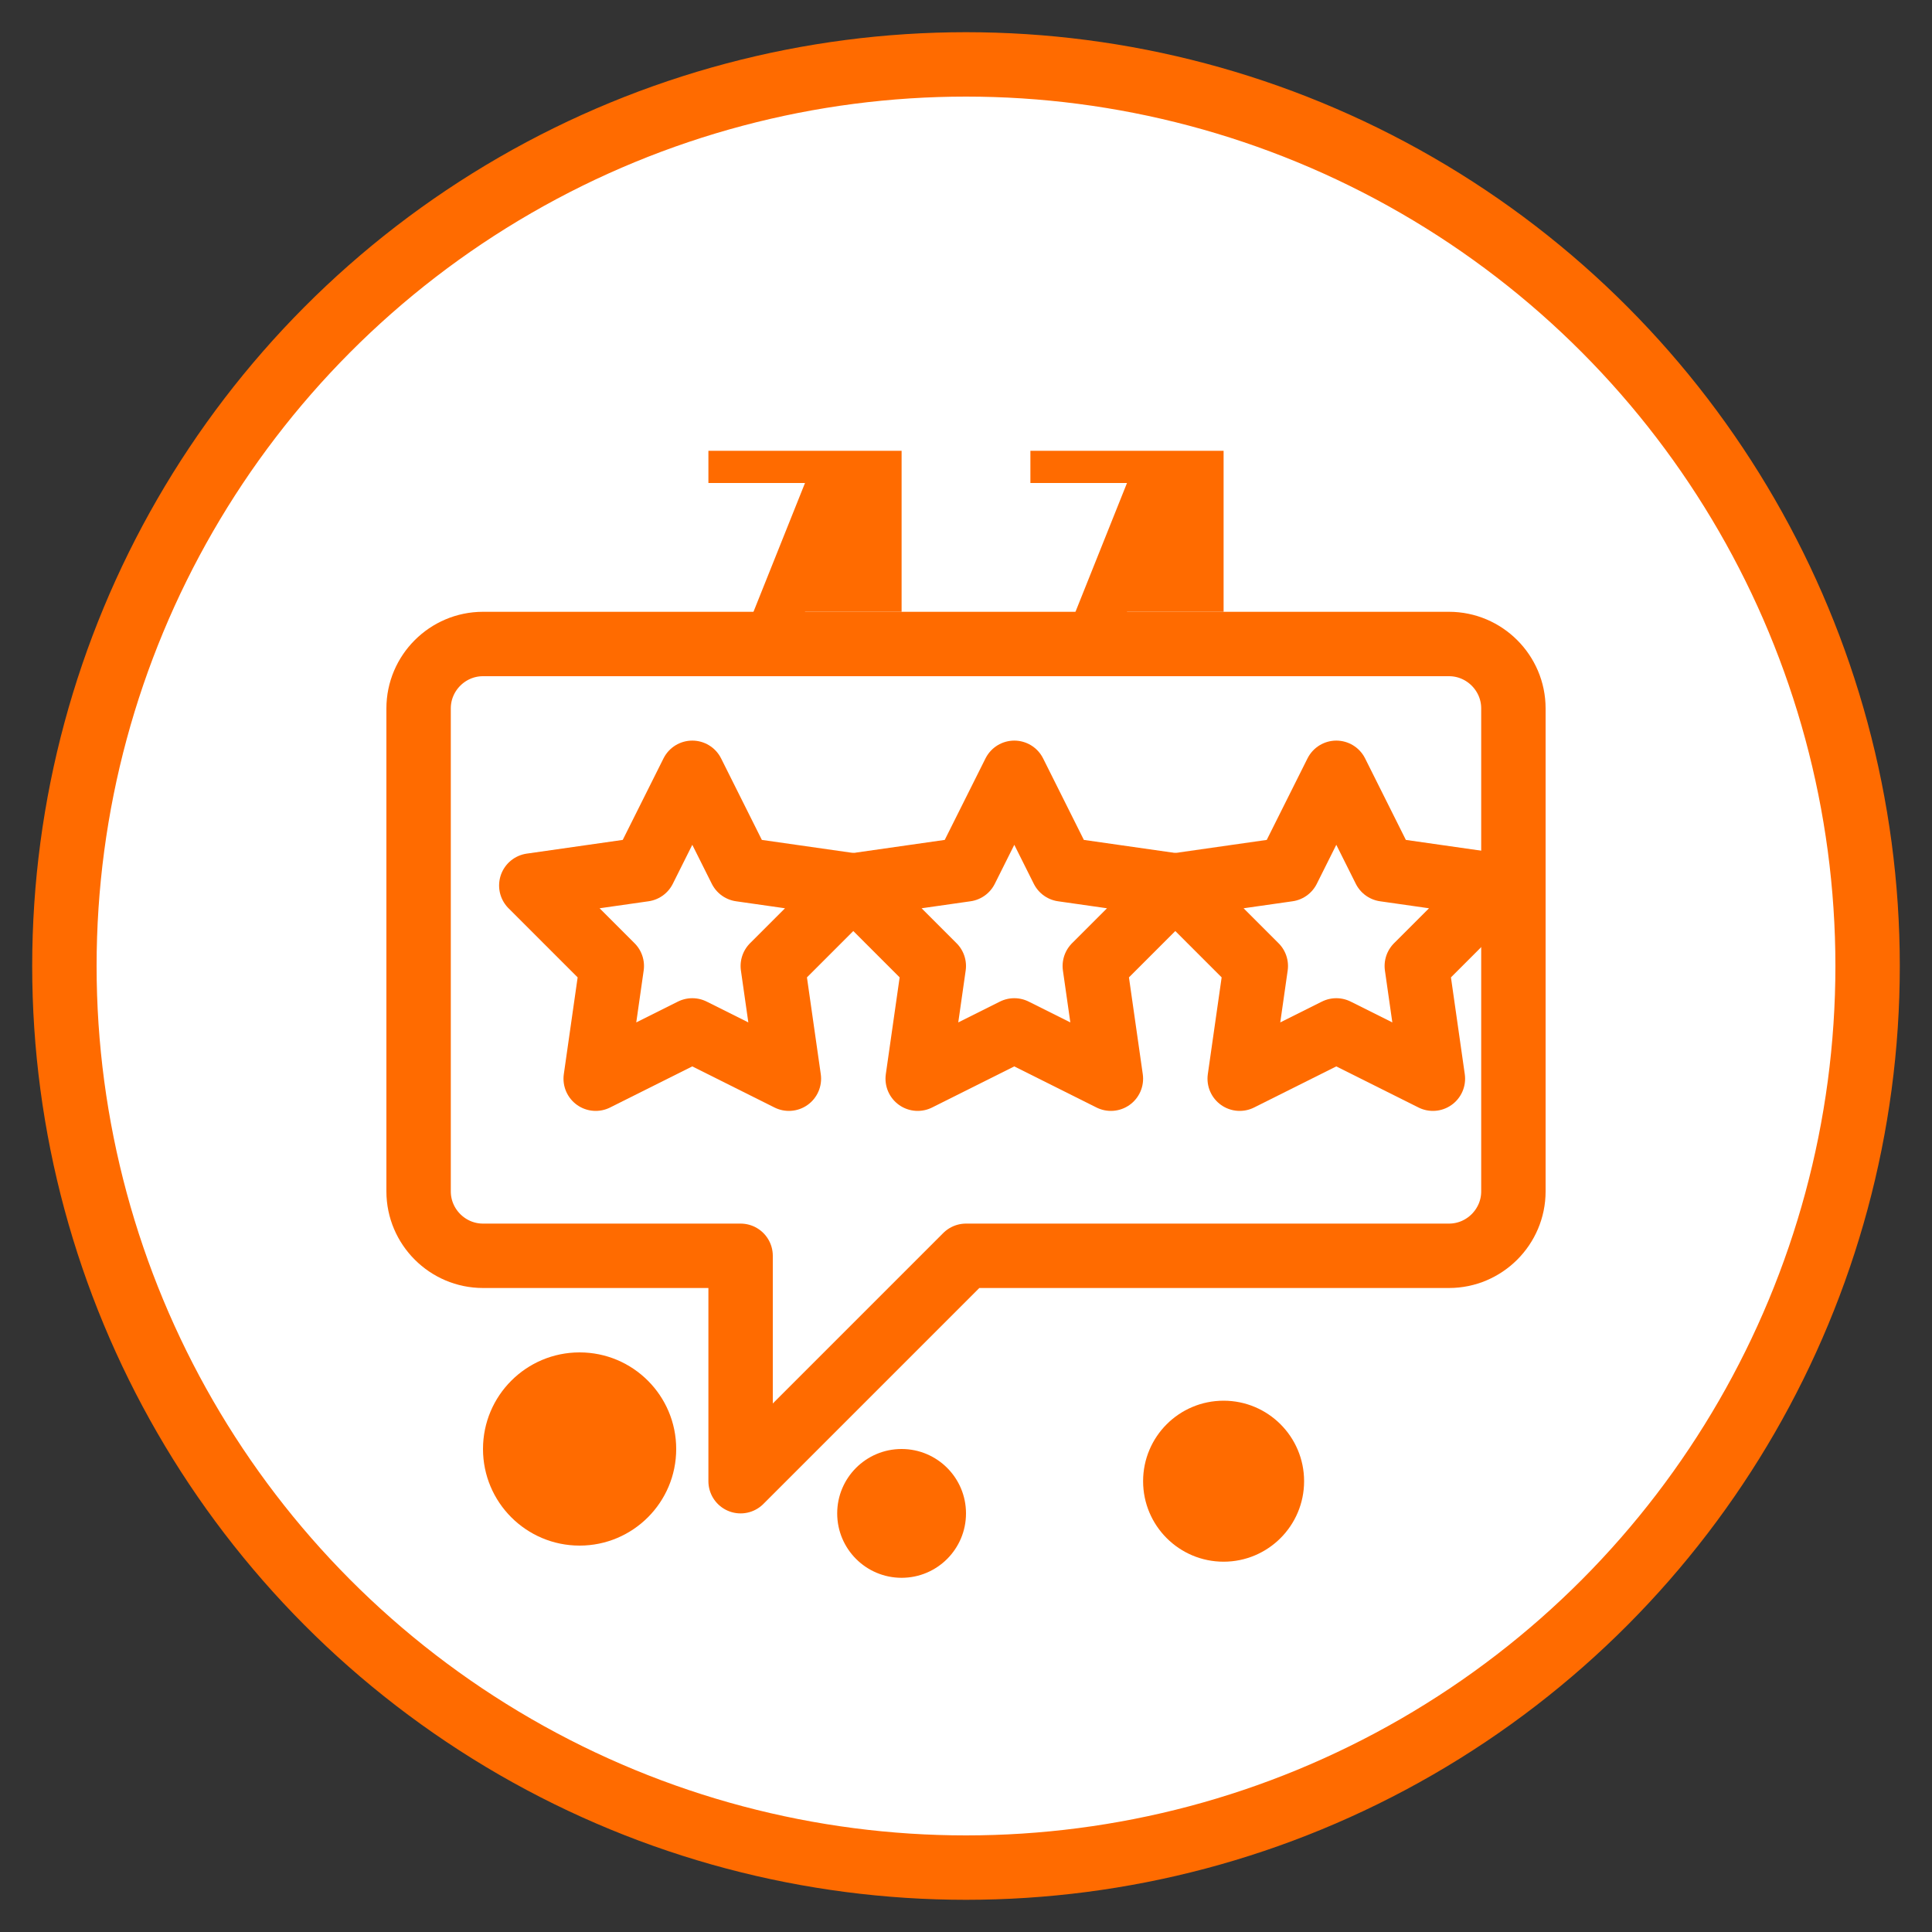
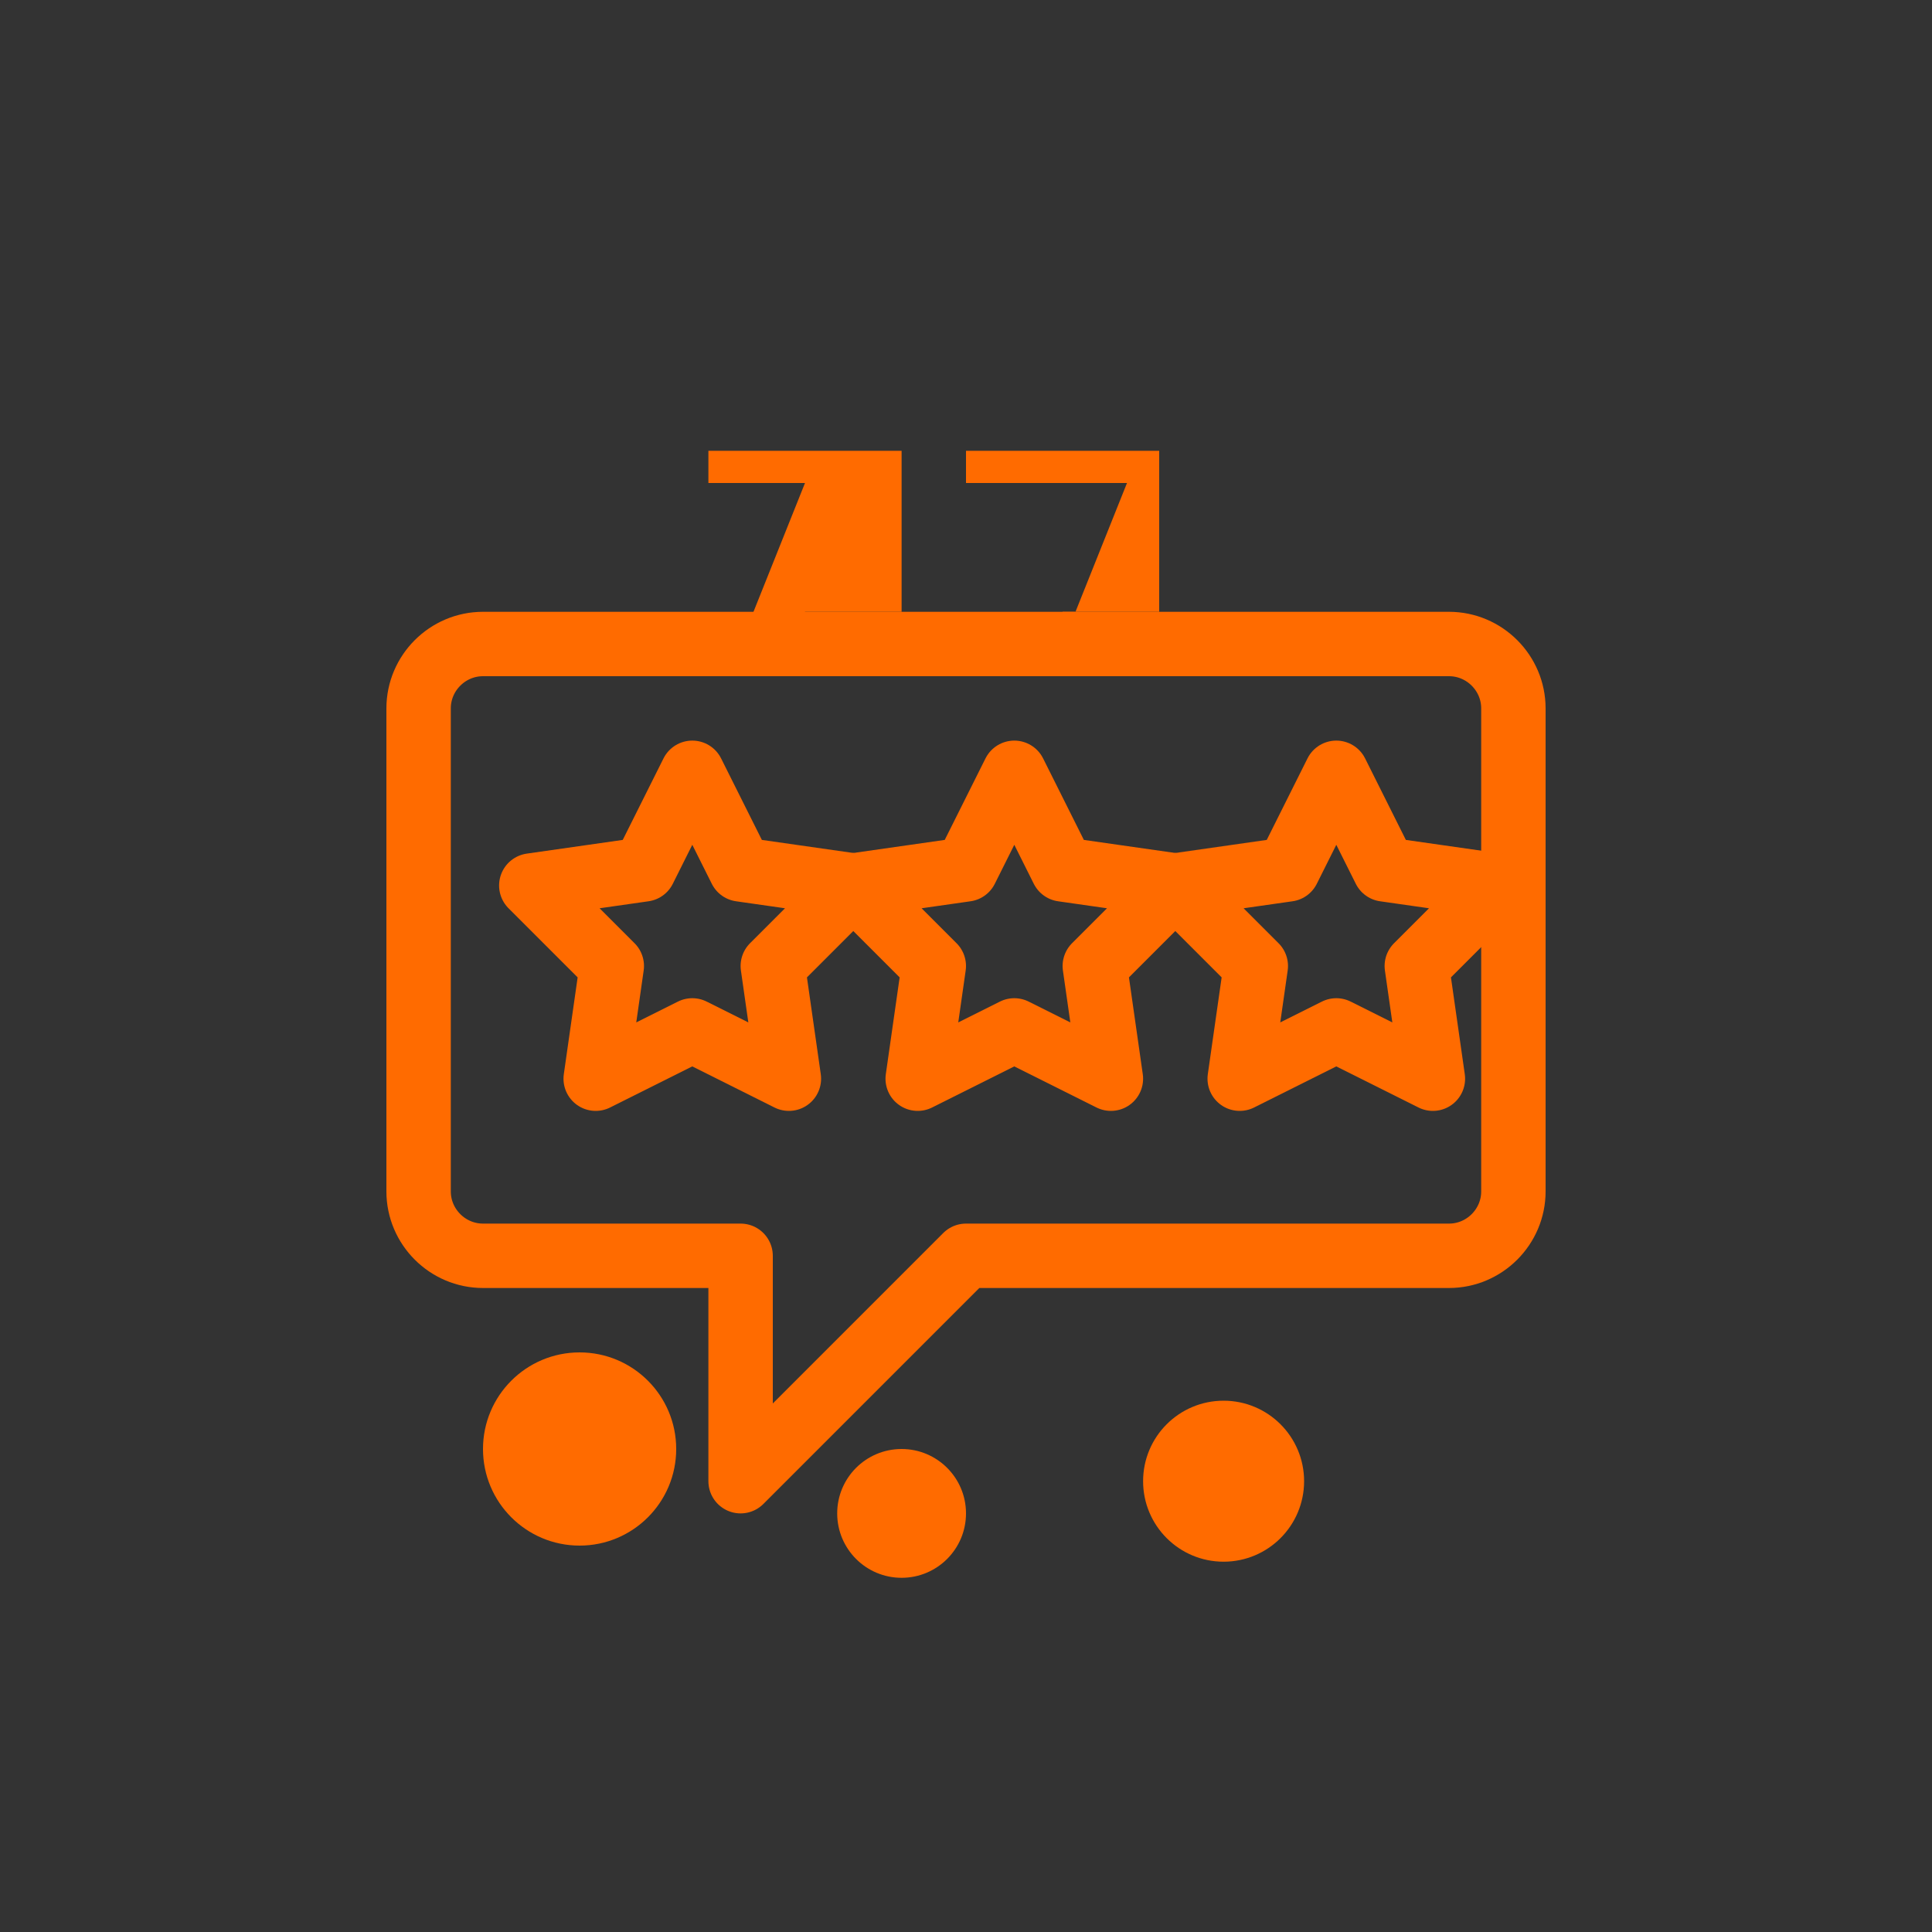
<svg xmlns="http://www.w3.org/2000/svg" viewBox="0 0 60 60" width="60" height="60">
  <rect x="0" y="0" width="60" height="60" fill="#333333" stroke="none" />
-   <circle cx="30" cy="30" r="28" fill="#fff" stroke="#ff6b00" stroke-width="2" />
  <g fill="none" stroke="#ff6b00" stroke-width="2" stroke-linecap="round" stroke-linejoin="round">
    <path d="M15 20h30c1.1 0 2 0.9 2 2v15c0 1.1-0.9 2-2 2h-15l-7 7v-7h-8c-1.1 0-2-0.9-2-2v-15c0-1.1 0.9-2 2-2z" />
    <path d="M20 27l1.5-3 1.5 3 3.5 0.5-2.5 2.5 0.5 3.5-3-1.5-3 1.5 0.5-3.5-2.5-2.5 3.5-0.5z" />
    <path d="M30 27l1.5-3 1.5 3 3.5 0.5-2.5 2.5 0.5 3.5-3-1.5-3 1.5 0.5-3.5-2.5-2.5 3.5-0.5z" />
    <path d="M40 27l1.5-3 1.5 3 3.5 0.5-2.5 2.5 0.5 3.5-3-1.5-3 1.5 0.5-3.5-2.5-2.5 3.5-0.5z" />
  </g>
  <g fill="#ff6b00">
    <circle cx="18" cy="45" r="3" />
    <circle cx="28" cy="47" r="2" />
    <circle cx="38" cy="46" r="2.5" />
  </g>
  <g fill="#ff6b00">
    <path d="M22 15h3l-2 5h2v-1h3v-5h-6v1z" />
-     <path d="M32 15h3l-2 5h2v-1h3v-5h-6v1z" />
+     <path d="M32 15h3l-2 5v-1h3v-5h-6v1z" />
  </g>
</svg>